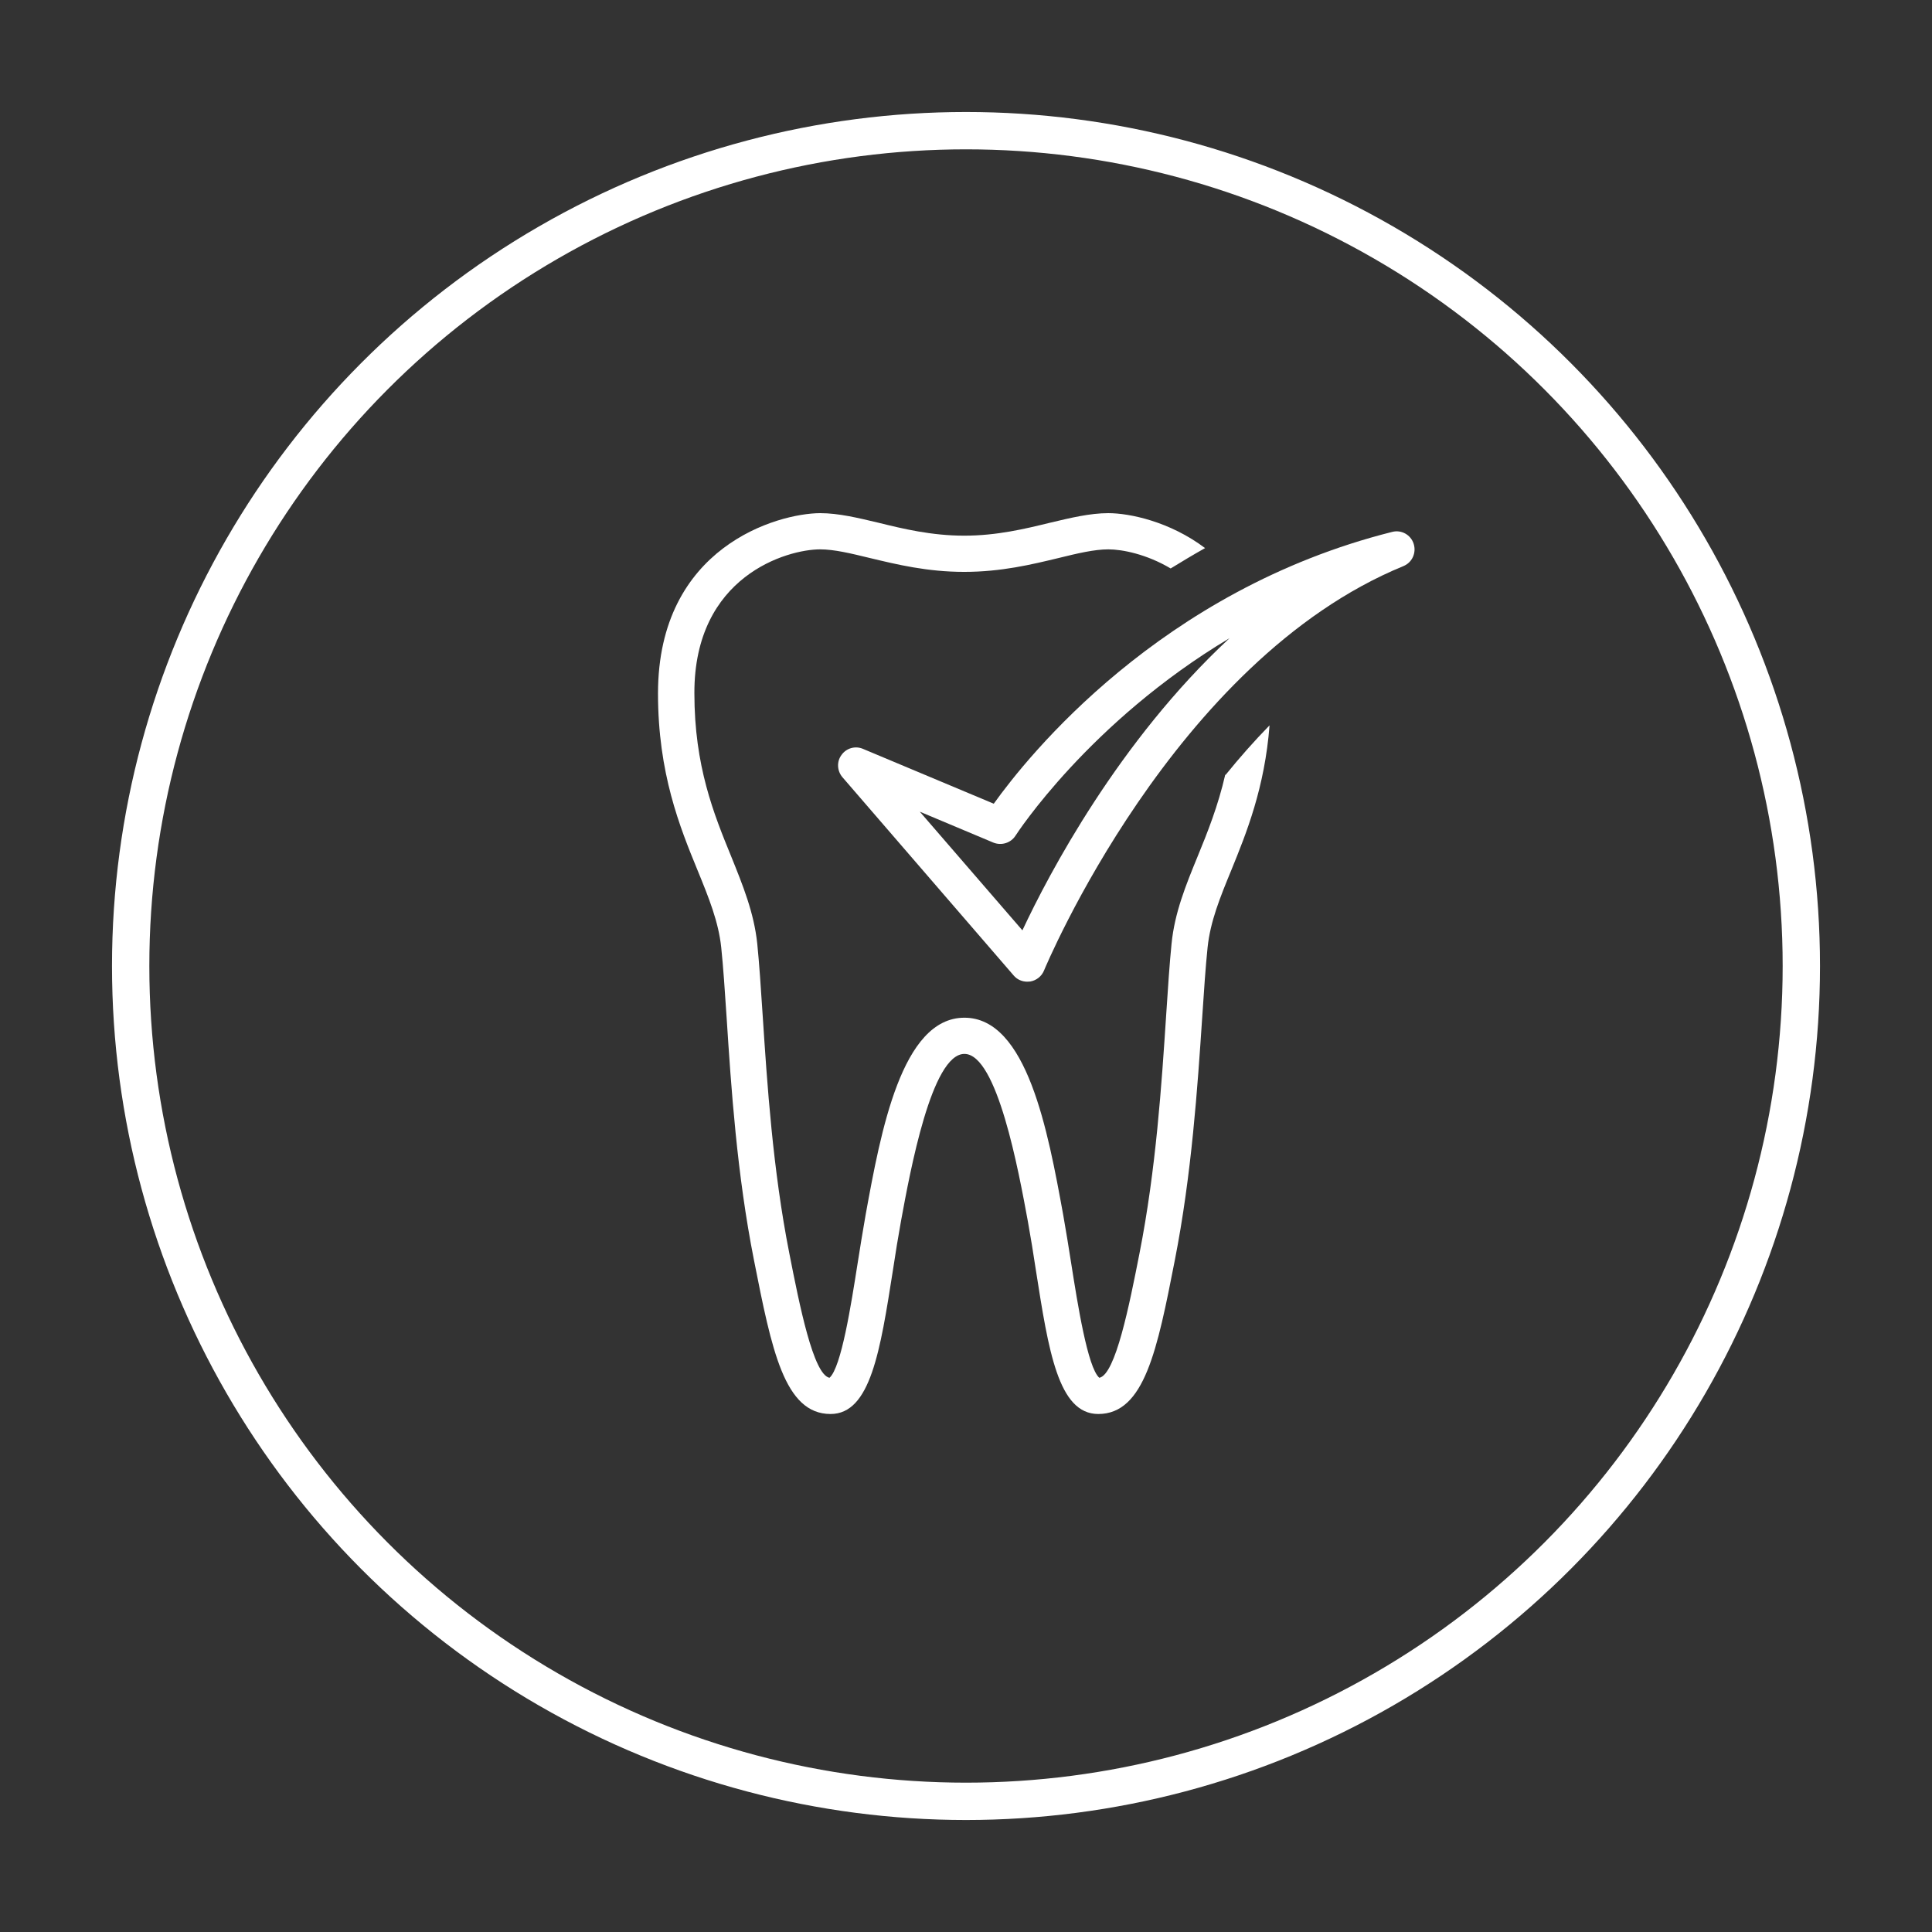
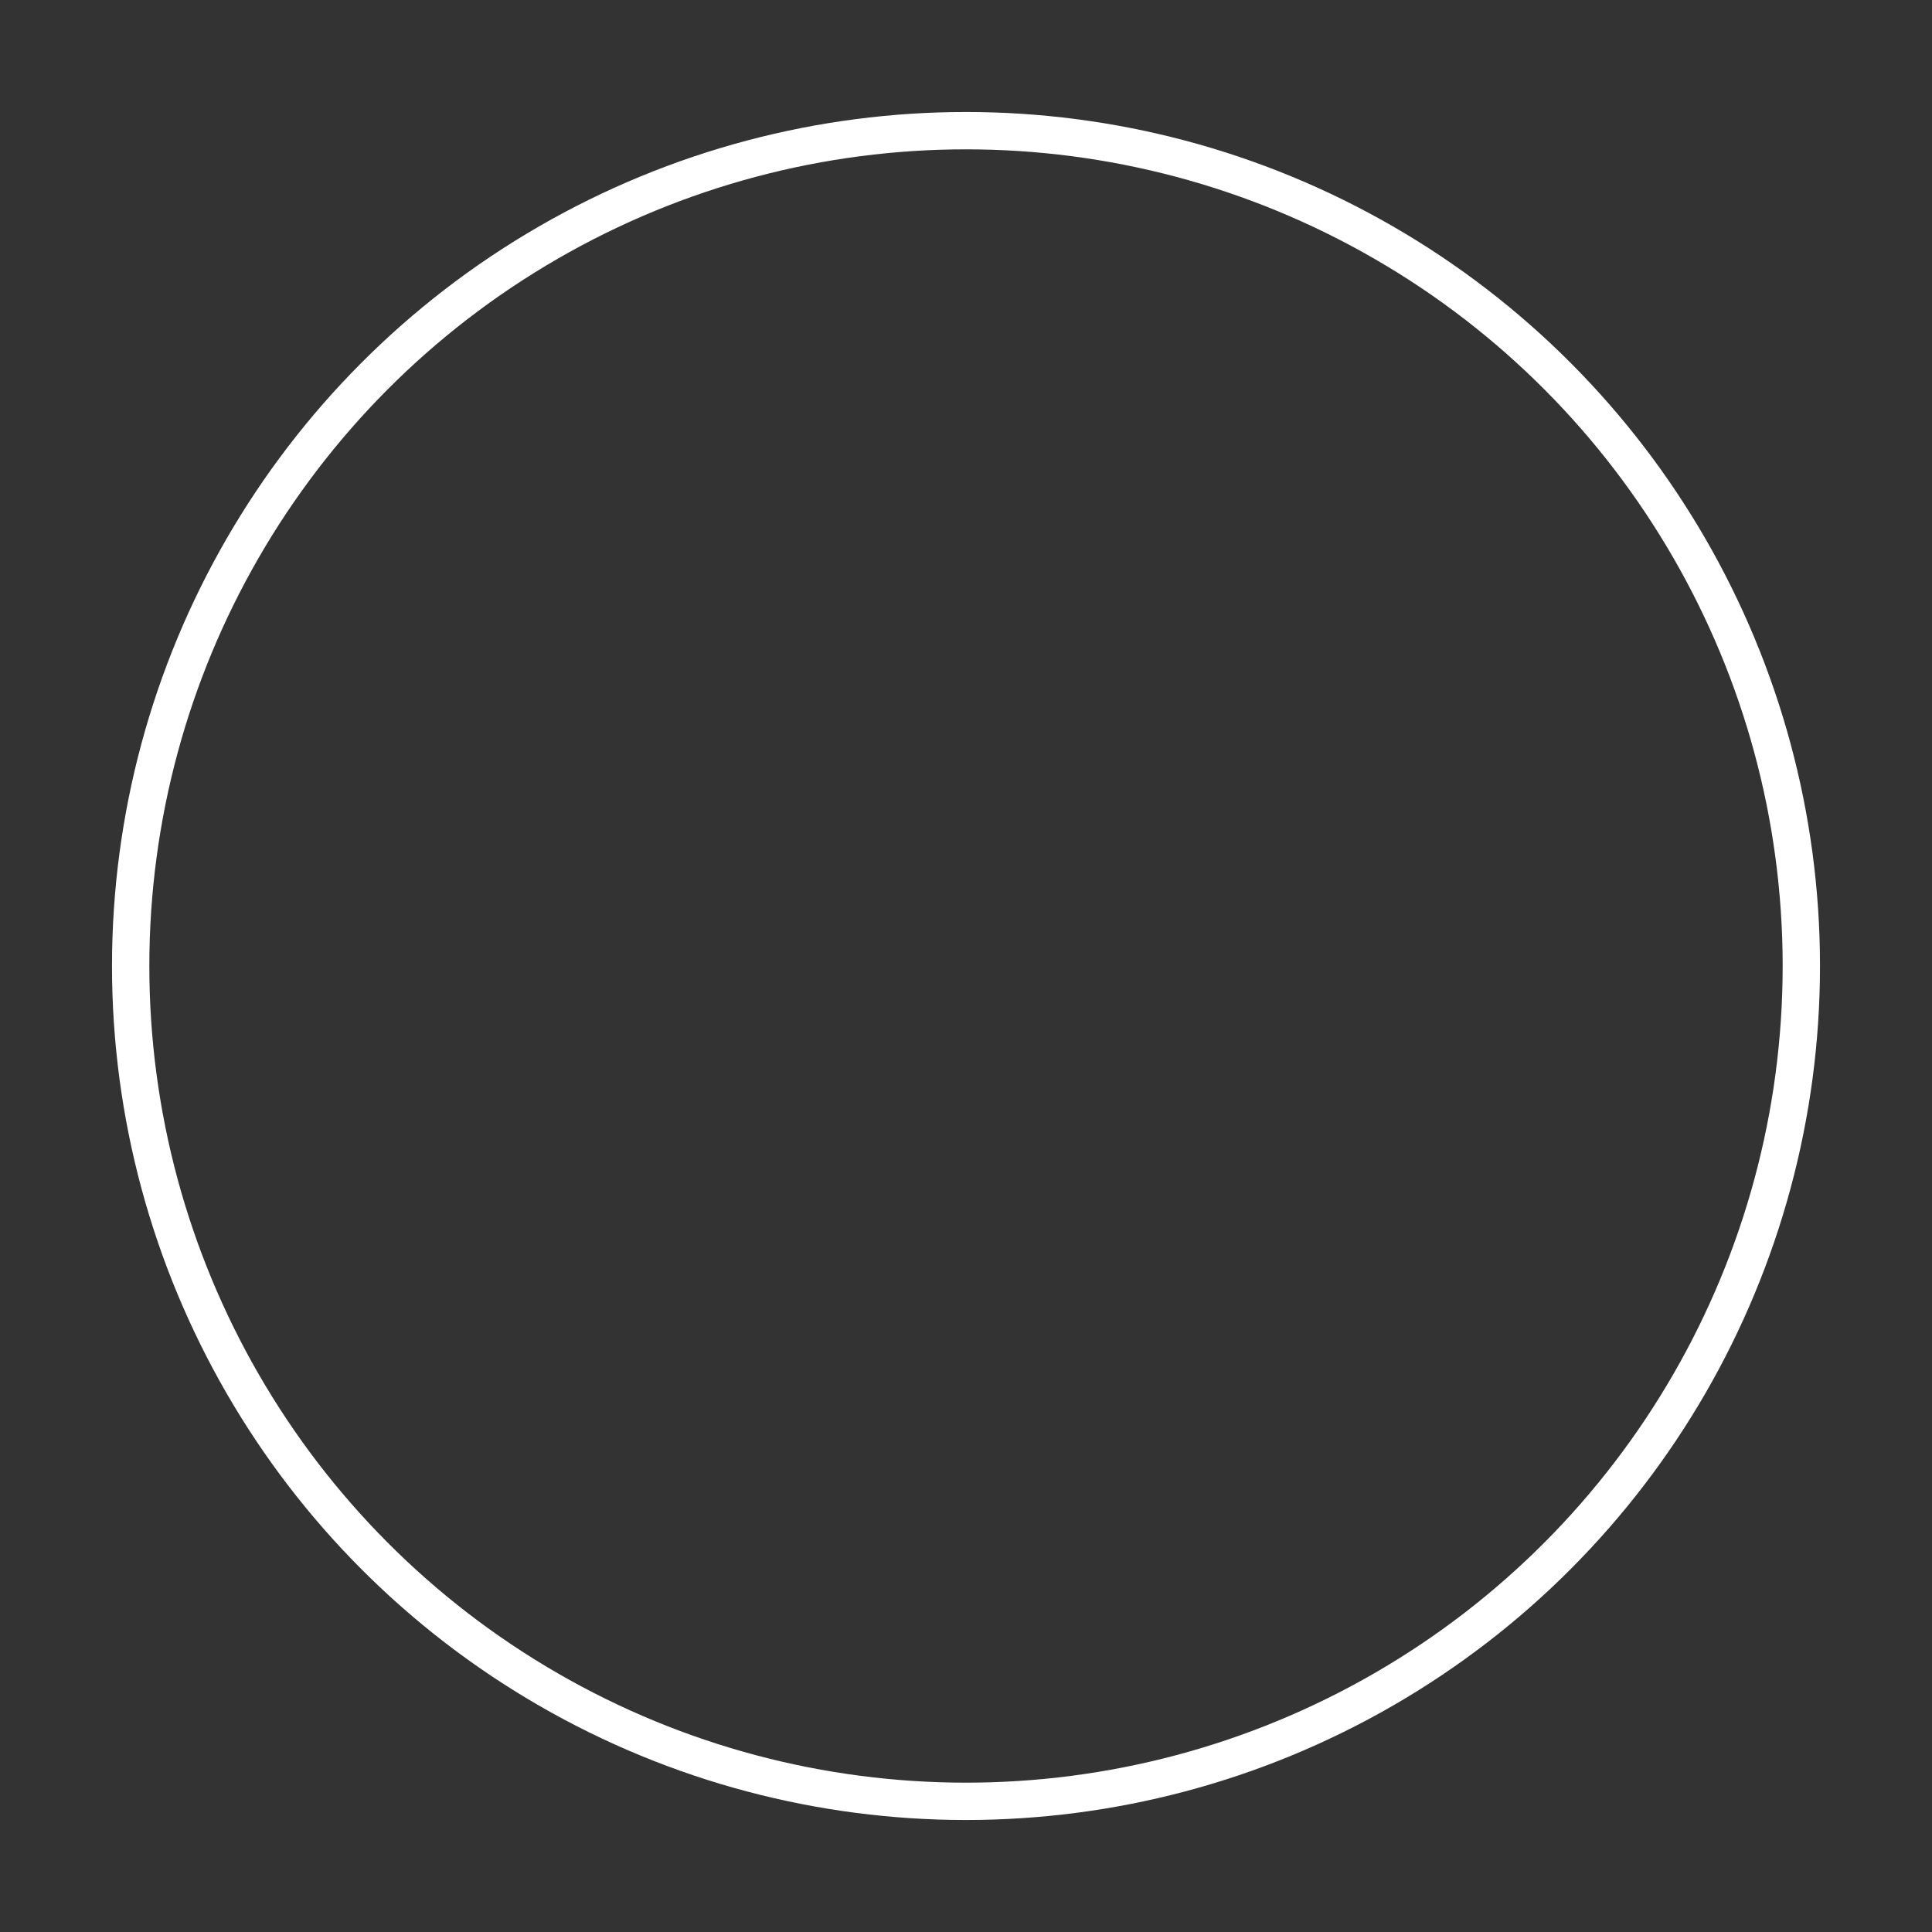
<svg xmlns="http://www.w3.org/2000/svg" width="414" height="414" viewBox="0 0 414 414" fill="none">
  <rect x="0" y="0" width="414" height="414" fill="#333333" stroke="none" />
  <circle cx="207" cy="207" r="179" stroke="#fff" stroke-width="8" />
  <g clip-path="url(#clip0_1720_186)">
-     <path d="M262.551 166.009C261.007 172.725 258.769 178.322 256.646 183.494 254.098 189.709 251.705 195.576 251.049 202.215 250.624 206.423 250.277 211.595 249.891 217.54 248.926 232.246 247.729 250.543 244.178 268.569 242.016 279.57 239.044 294.547 235.57 295.241 233.061 293.08 230.899 279.3 229.587 271.001 229.008 267.334 228.429 263.667 227.811 260.231 224.569 242.437 220.091 218.08 206.659 218.08c-13.433.0-17.911 24.357-21.153 42.151C184.888 263.705 184.309 267.372 183.73 271.001 182.418 279.3 180.295 293.041 177.747 295.241 174.273 294.547 171.301 279.57 169.139 268.569 165.588 250.581 164.392 232.246 163.427 217.54 163.041 211.595 162.693 206.423 162.269 202.215 161.574 195.576 159.181 189.709 156.672 183.494 152.966 174.423 148.797 164.194 148.797 148.561 148.72 123.394 168.715 117.72 175.74 117.72 178.751 117.72 182.263 118.569 186.394 119.573 192.184 120.962 198.707 122.545 206.62 122.545 214.533 122.545 221.095 120.962 226.846 119.573 230.938 118.569 234.489 117.72 237.5 117.72S245.722 118.762 250.856 121.812C253.249 120.345 255.681 118.878 258.228 117.45 250.663 111.737 242.016 109.961 237.5 109.961 233.563 109.961 229.433 110.965 225.032 112.007 219.667 113.32 213.607 114.786 206.62 114.786S193.535 113.32 188.208 112.007C183.807 110.965 179.677 109.961 175.74 109.961 166.708 110 141 117.102 141 148.6 141 165.7 145.671 177.203 149.453 186.428 151.885 192.372 153.97 197.506 154.549 203.026 154.973 207.118 155.321 212.174 155.707 218.08 156.672 233.018 157.907 251.585 161.574 270.074 165.357 289.181 168.059 303 177.979 303 186.548 303 188.632 289.413 191.334 272.236 191.875 268.646 192.454 265.056 193.071 261.659 195.04 250.929 199.633 225.839 206.659 225.839c7.025.0 11.618 25.128 13.587 35.82C220.863 265.056 221.442 268.646 221.983 272.236 224.685 289.451 226.769 303 235.338 303 245.259 303 247.999 289.181 251.743 270.074 255.372 251.585 256.607 233.018 257.611 218.08 257.997 212.213 258.344 207.118 258.769 203.026 259.348 197.468 261.432 192.334 263.864 186.428 267.106 178.476 271.005 168.826 272.047 155.432 268.689 158.868 265.562 162.419 262.629 166.047L262.551 166.009z" fill="#fff" />
-     <path d="M220.13 210.36C219.01 210.36 217.929 209.897 217.196 209.009l-36.67-42.46C179.368 165.198 179.252 163.191 180.333 161.763 181.375 160.296 183.305 159.755 184.965 160.489l27.985 11.734C220.245 162.033 248.655 126.444 298.333 113.976 300.302 113.474 302.309 114.593 302.927 116.523 303.544 118.453 302.618 120.538 300.726 121.31c-49.33 20.226-76.736 86.001-77.007 86.657C223.218 209.202 222.098 210.09 220.786 210.321 220.593 210.321 220.361 210.36 220.168 210.36H220.13zm-23.006-36.4 21.963 25.399C224.723 187.316 239.7 158.829 263.477 136.75c-30.069 17.949-45.663 41.997-45.856 42.305C216.617 180.638 214.61 181.256 212.873 180.561l-15.71-6.601H197.124z" fill="#fff" />
-   </g>
+     </g>
  <defs>
    <clipPath id="clip0_1720_186">
-       <rect width="162.12" height="193" fill="#fff" transform="translate(141 110)" />
-     </clipPath>
+       </clipPath>
  </defs>
</svg>